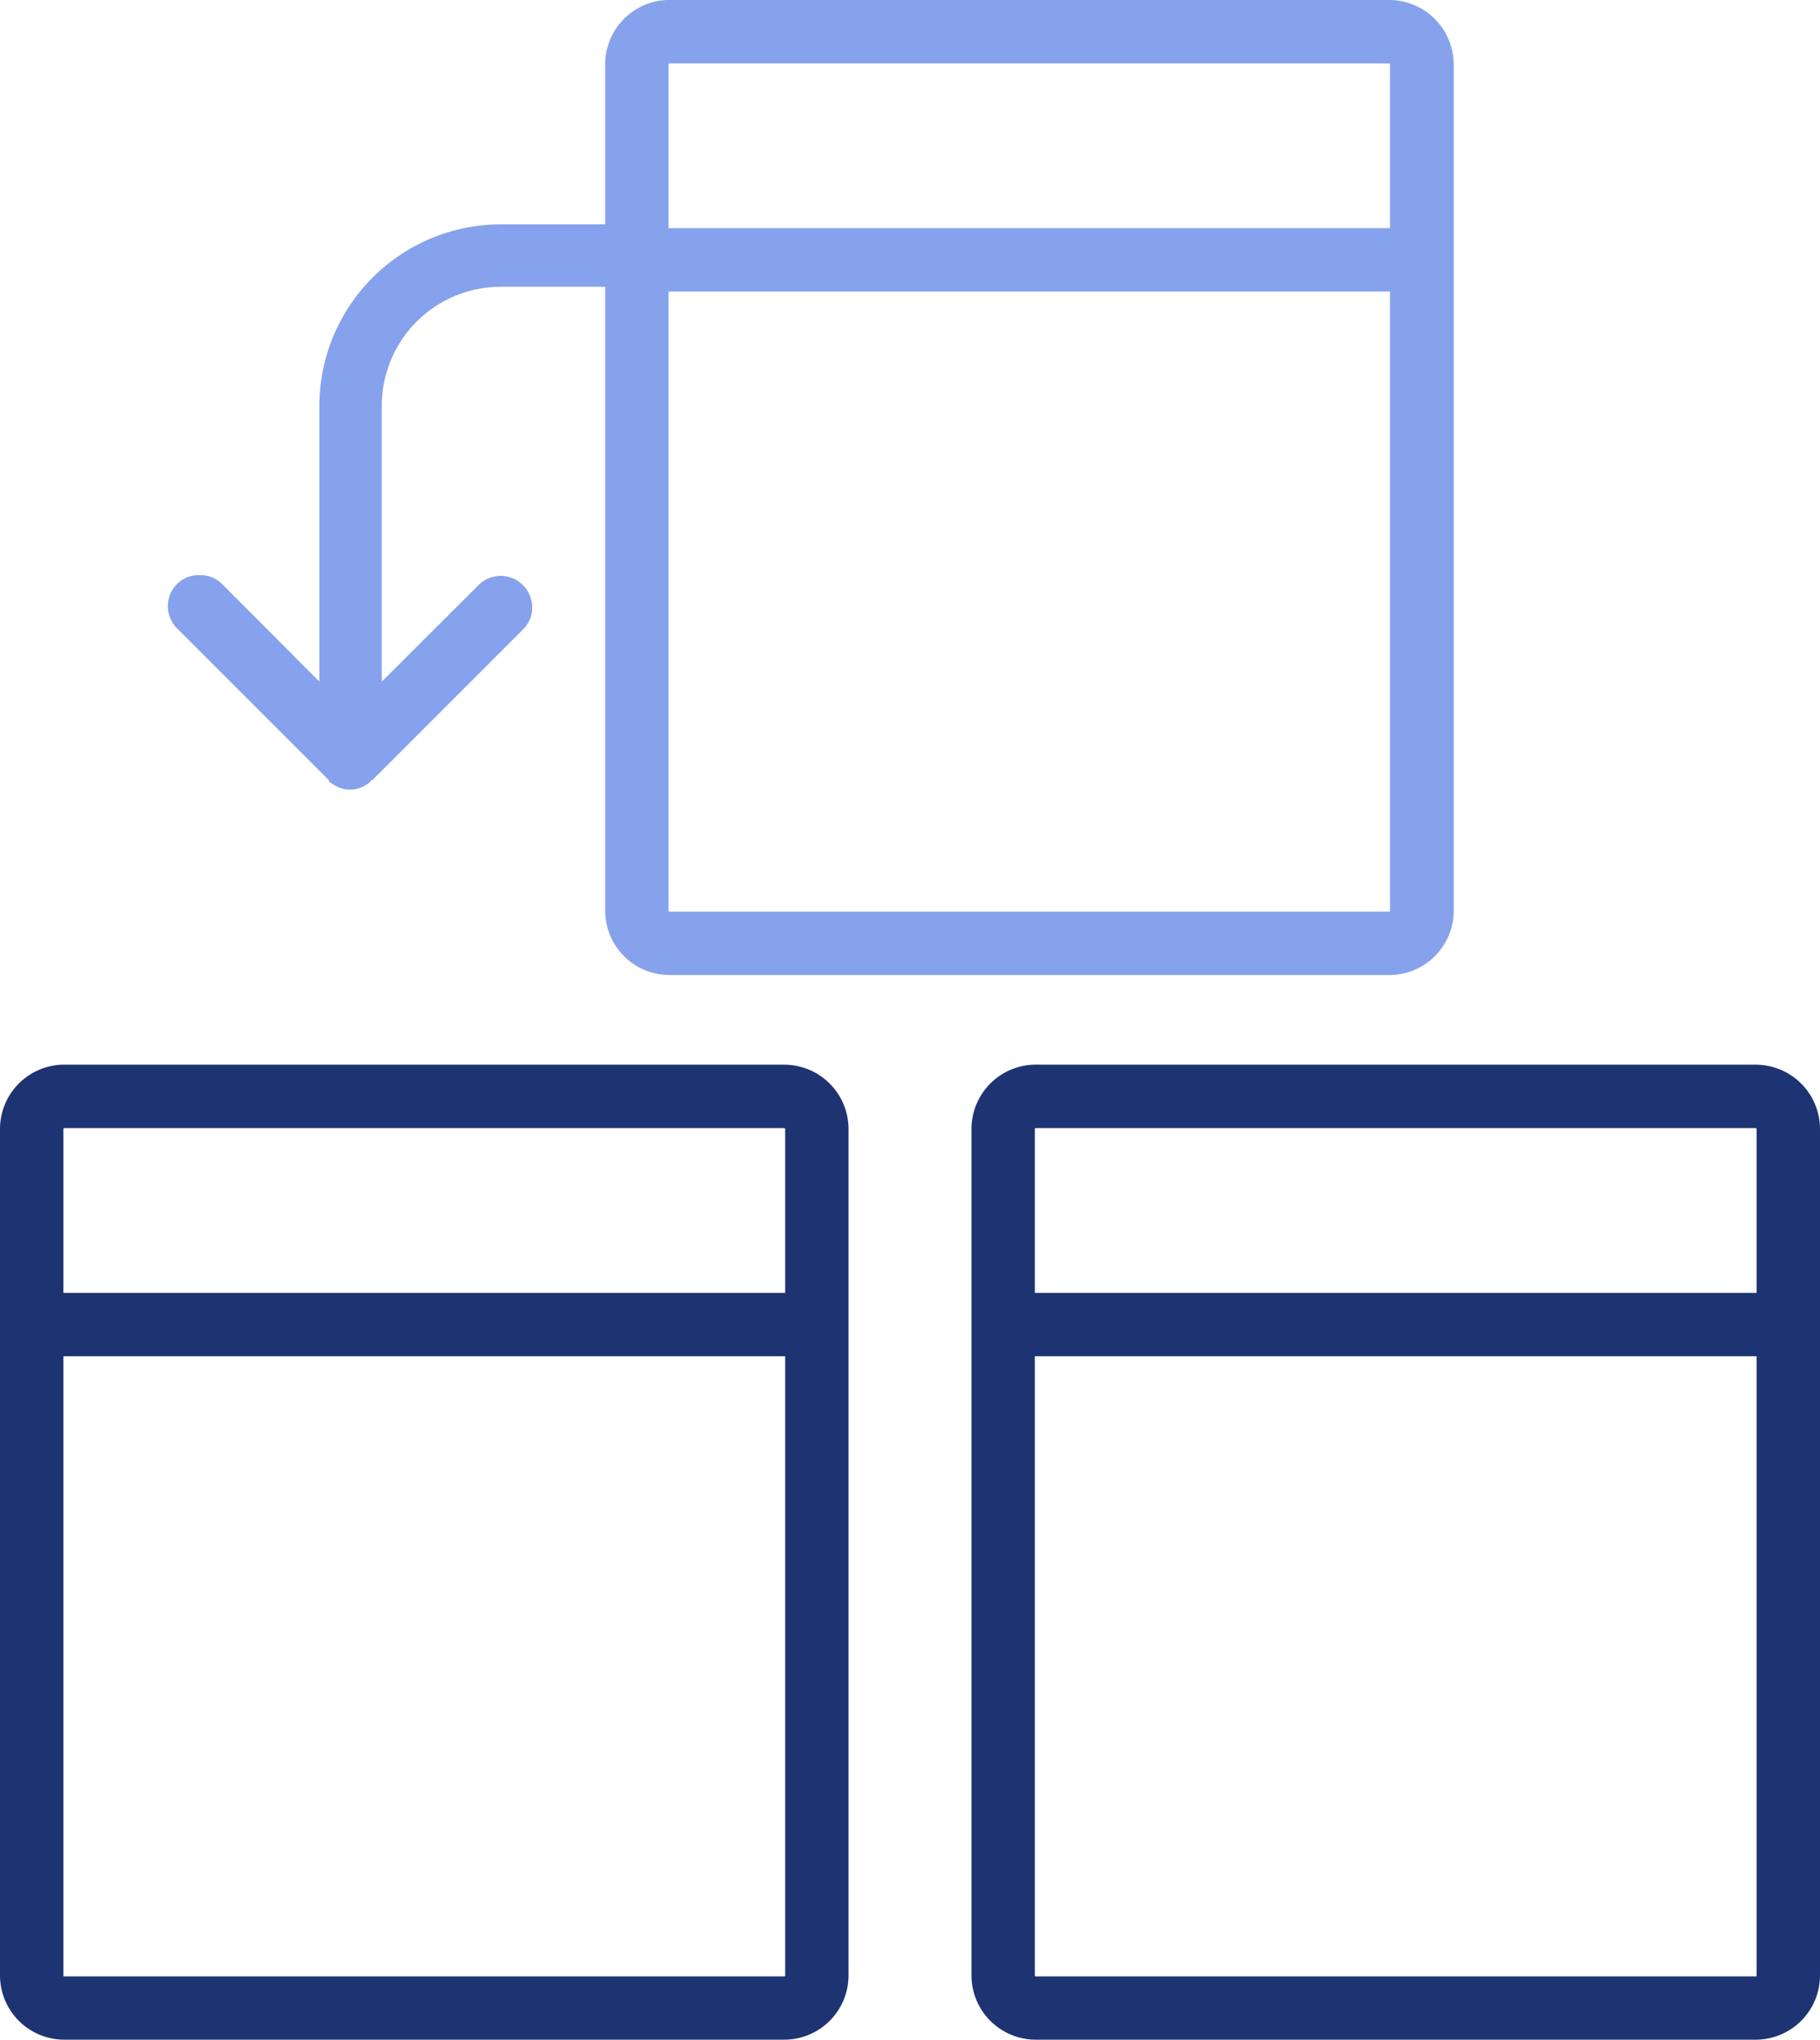
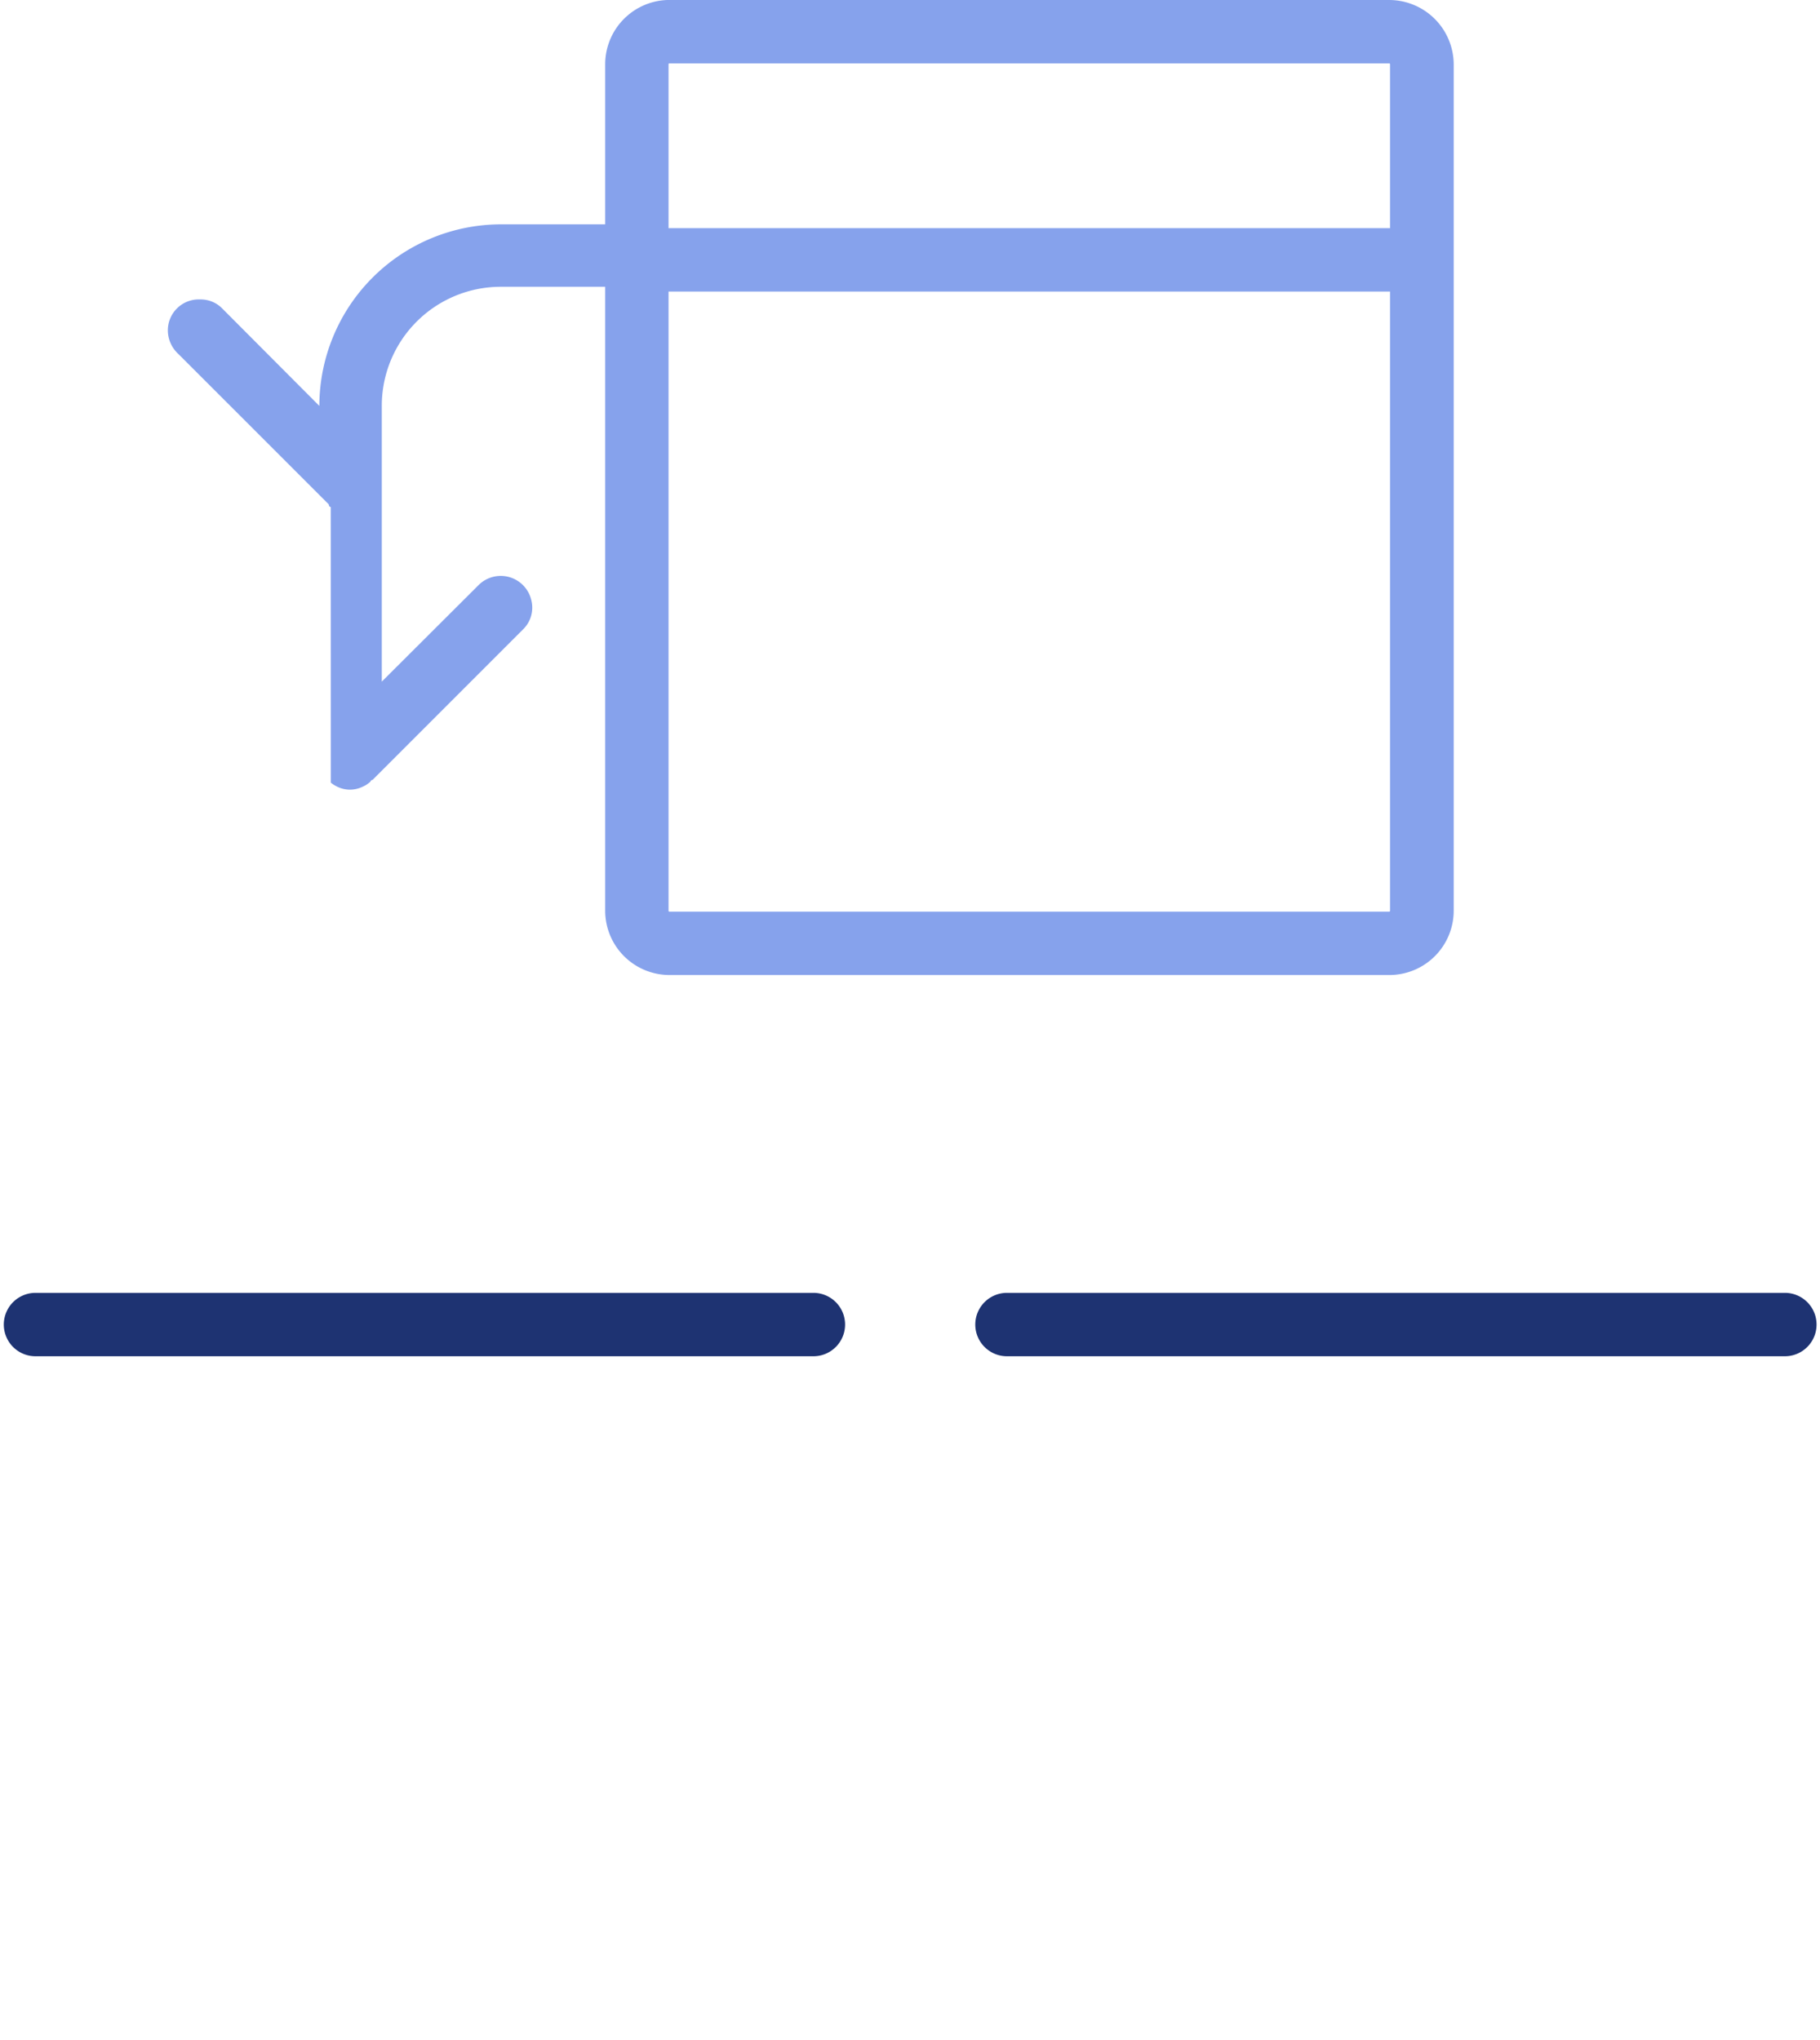
<svg xmlns="http://www.w3.org/2000/svg" id="Service-Icons_Workcell-Design-A" width="114.808" height="128.66" viewBox="0 0 114.808 128.66">
  <g id="Group_170968" data-name="Group 170968" transform="translate(10.592 14.151)">
-     <path id="Path_88690" data-name="Path 88690" d="M114.369,124.218a2.394,2.394,0,0,0,.42.26,1.823,1.823,0,0,0,1.579,0,1.925,1.925,0,0,0,.5-.32.158.158,0,0,1,.14-.12l9.494-9.494a1.915,1.915,0,0,0,.5-1.9,1.979,1.979,0,0,0-3.3-.9h0l-6.116,6.1V100.453a7.507,7.507,0,0,1,7.515-7.515H134.6a2.022,2.022,0,0,0,1.719-.979A1.969,1.969,0,0,0,134.6,89H125.1a11.465,11.465,0,0,0-11.453,11.453v17.389l-6.116-6.136a1.9,1.9,0,0,0-1.4-.58,1.95,1.95,0,0,0-2.039,2.019,2.021,2.021,0,0,0,.66,1.419l9.494,9.494c0,.16.12.16.12.16Z" transform="translate(-104.094 -89)" fill="#86a2ec" />
+     <path id="Path_88690" data-name="Path 88690" d="M114.369,124.218a2.394,2.394,0,0,0,.42.26,1.823,1.823,0,0,0,1.579,0,1.925,1.925,0,0,0,.5-.32.158.158,0,0,1,.14-.12l9.494-9.494a1.915,1.915,0,0,0,.5-1.9,1.979,1.979,0,0,0-3.3-.9h0l-6.116,6.1V100.453a7.507,7.507,0,0,1,7.515-7.515H134.6a2.022,2.022,0,0,0,1.719-.979A1.969,1.969,0,0,0,134.6,89H125.1a11.465,11.465,0,0,0-11.453,11.453l-6.116-6.136a1.9,1.9,0,0,0-1.4-.58,1.95,1.95,0,0,0-2.039,2.019,2.021,2.021,0,0,0,.66,1.419l9.494,9.494c0,.16.12.16.12.16Z" transform="translate(-104.094 -89)" fill="#86a2ec" />
  </g>
  <g id="Group_170969" data-name="Group 170969" transform="translate(0 67.158)">
-     <path id="Path_88691" data-name="Path 88691" d="M100.569,358.2a.053.053,0,0,1,.06.06v53.387a.053.053,0,0,1-.06.06H55.157a.053.053,0,0,1-.06-.06V358.257a.053.053,0,0,1,.06-.06h45.412m0-4H55.157a4.06,4.06,0,0,0-4.057,4.057v53.387a4.06,4.06,0,0,0,4.057,4.058h45.412a4.06,4.06,0,0,0,4.057-4.058V358.257a4.06,4.06,0,0,0-4.057-4.057Z" transform="translate(-51.1 -354.2)" fill="#1e3372" />
-   </g>
+     </g>
  <g id="Group_170970" data-name="Group 170970" transform="translate(0.24 81.549)">
    <path id="Path_88692" data-name="Path 88692" d="M103.368,430.2H54.3a2,2,0,1,1,0-4h49.069a2,2,0,0,1,0,4Z" transform="translate(-52.3 -426.2)" fill="#1e3372" />
  </g>
  <g id="Group_170971" data-name="Group 170971" transform="translate(61.282 67.158)">
-     <path id="Path_88693" data-name="Path 88693" d="M407.169,358.2a.053.053,0,0,1,.06.06v53.387a.053.053,0,0,1-.06.06H361.757a.053.053,0,0,1-.06-.06V358.257a.053.053,0,0,1,.06-.06h45.412m0-4H361.757a4.06,4.06,0,0,0-4.057,4.057v53.387a4.06,4.06,0,0,0,4.057,4.058h45.412a4.06,4.06,0,0,0,4.057-4.058V358.257a4.06,4.06,0,0,0-4.057-4.057Z" transform="translate(-357.7 -354.2)" fill="#1e3372" />
-   </g>
+     </g>
  <g id="Group_170972" data-name="Group 170972" transform="translate(61.522 81.549)">
    <path id="Path_88694" data-name="Path 88694" d="M409.968,430.2H360.9a2,2,0,1,1,0-4h49.069a2,2,0,0,1,0,4Z" transform="translate(-358.9 -426.2)" fill="#1e3372" />
  </g>
  <g id="Group_170973" data-name="Group 170973" transform="translate(38.176)">
    <path id="Path_88695" data-name="Path 88695" d="M291.549,22.2a.053.053,0,0,1,.06.06V75.644a.053.053,0,0,1-.06.06H246.157a.053.053,0,0,1-.06-.06V22.257a.053.053,0,0,1,.06-.06h45.392m0-4H246.157a4.06,4.06,0,0,0-4.057,4.057V75.644a4.06,4.06,0,0,0,4.057,4.057h45.412a4.06,4.06,0,0,0,4.057-4.057V22.257a4.078,4.078,0,0,0-4.077-4.057Z" transform="translate(-242.1 -18.2)" fill="#86a2ec" />
  </g>
  <g id="Group_170974" data-name="Group 170974" transform="translate(38.396 14.391)">
    <path id="Path_88696" data-name="Path 88696" d="M294.268,94.2H245.2a2,2,0,1,1,0-4h49.069a2,2,0,0,1,0,4Z" transform="translate(-243.2 -90.2)" fill="#86a2ec" />
  </g>
</svg>